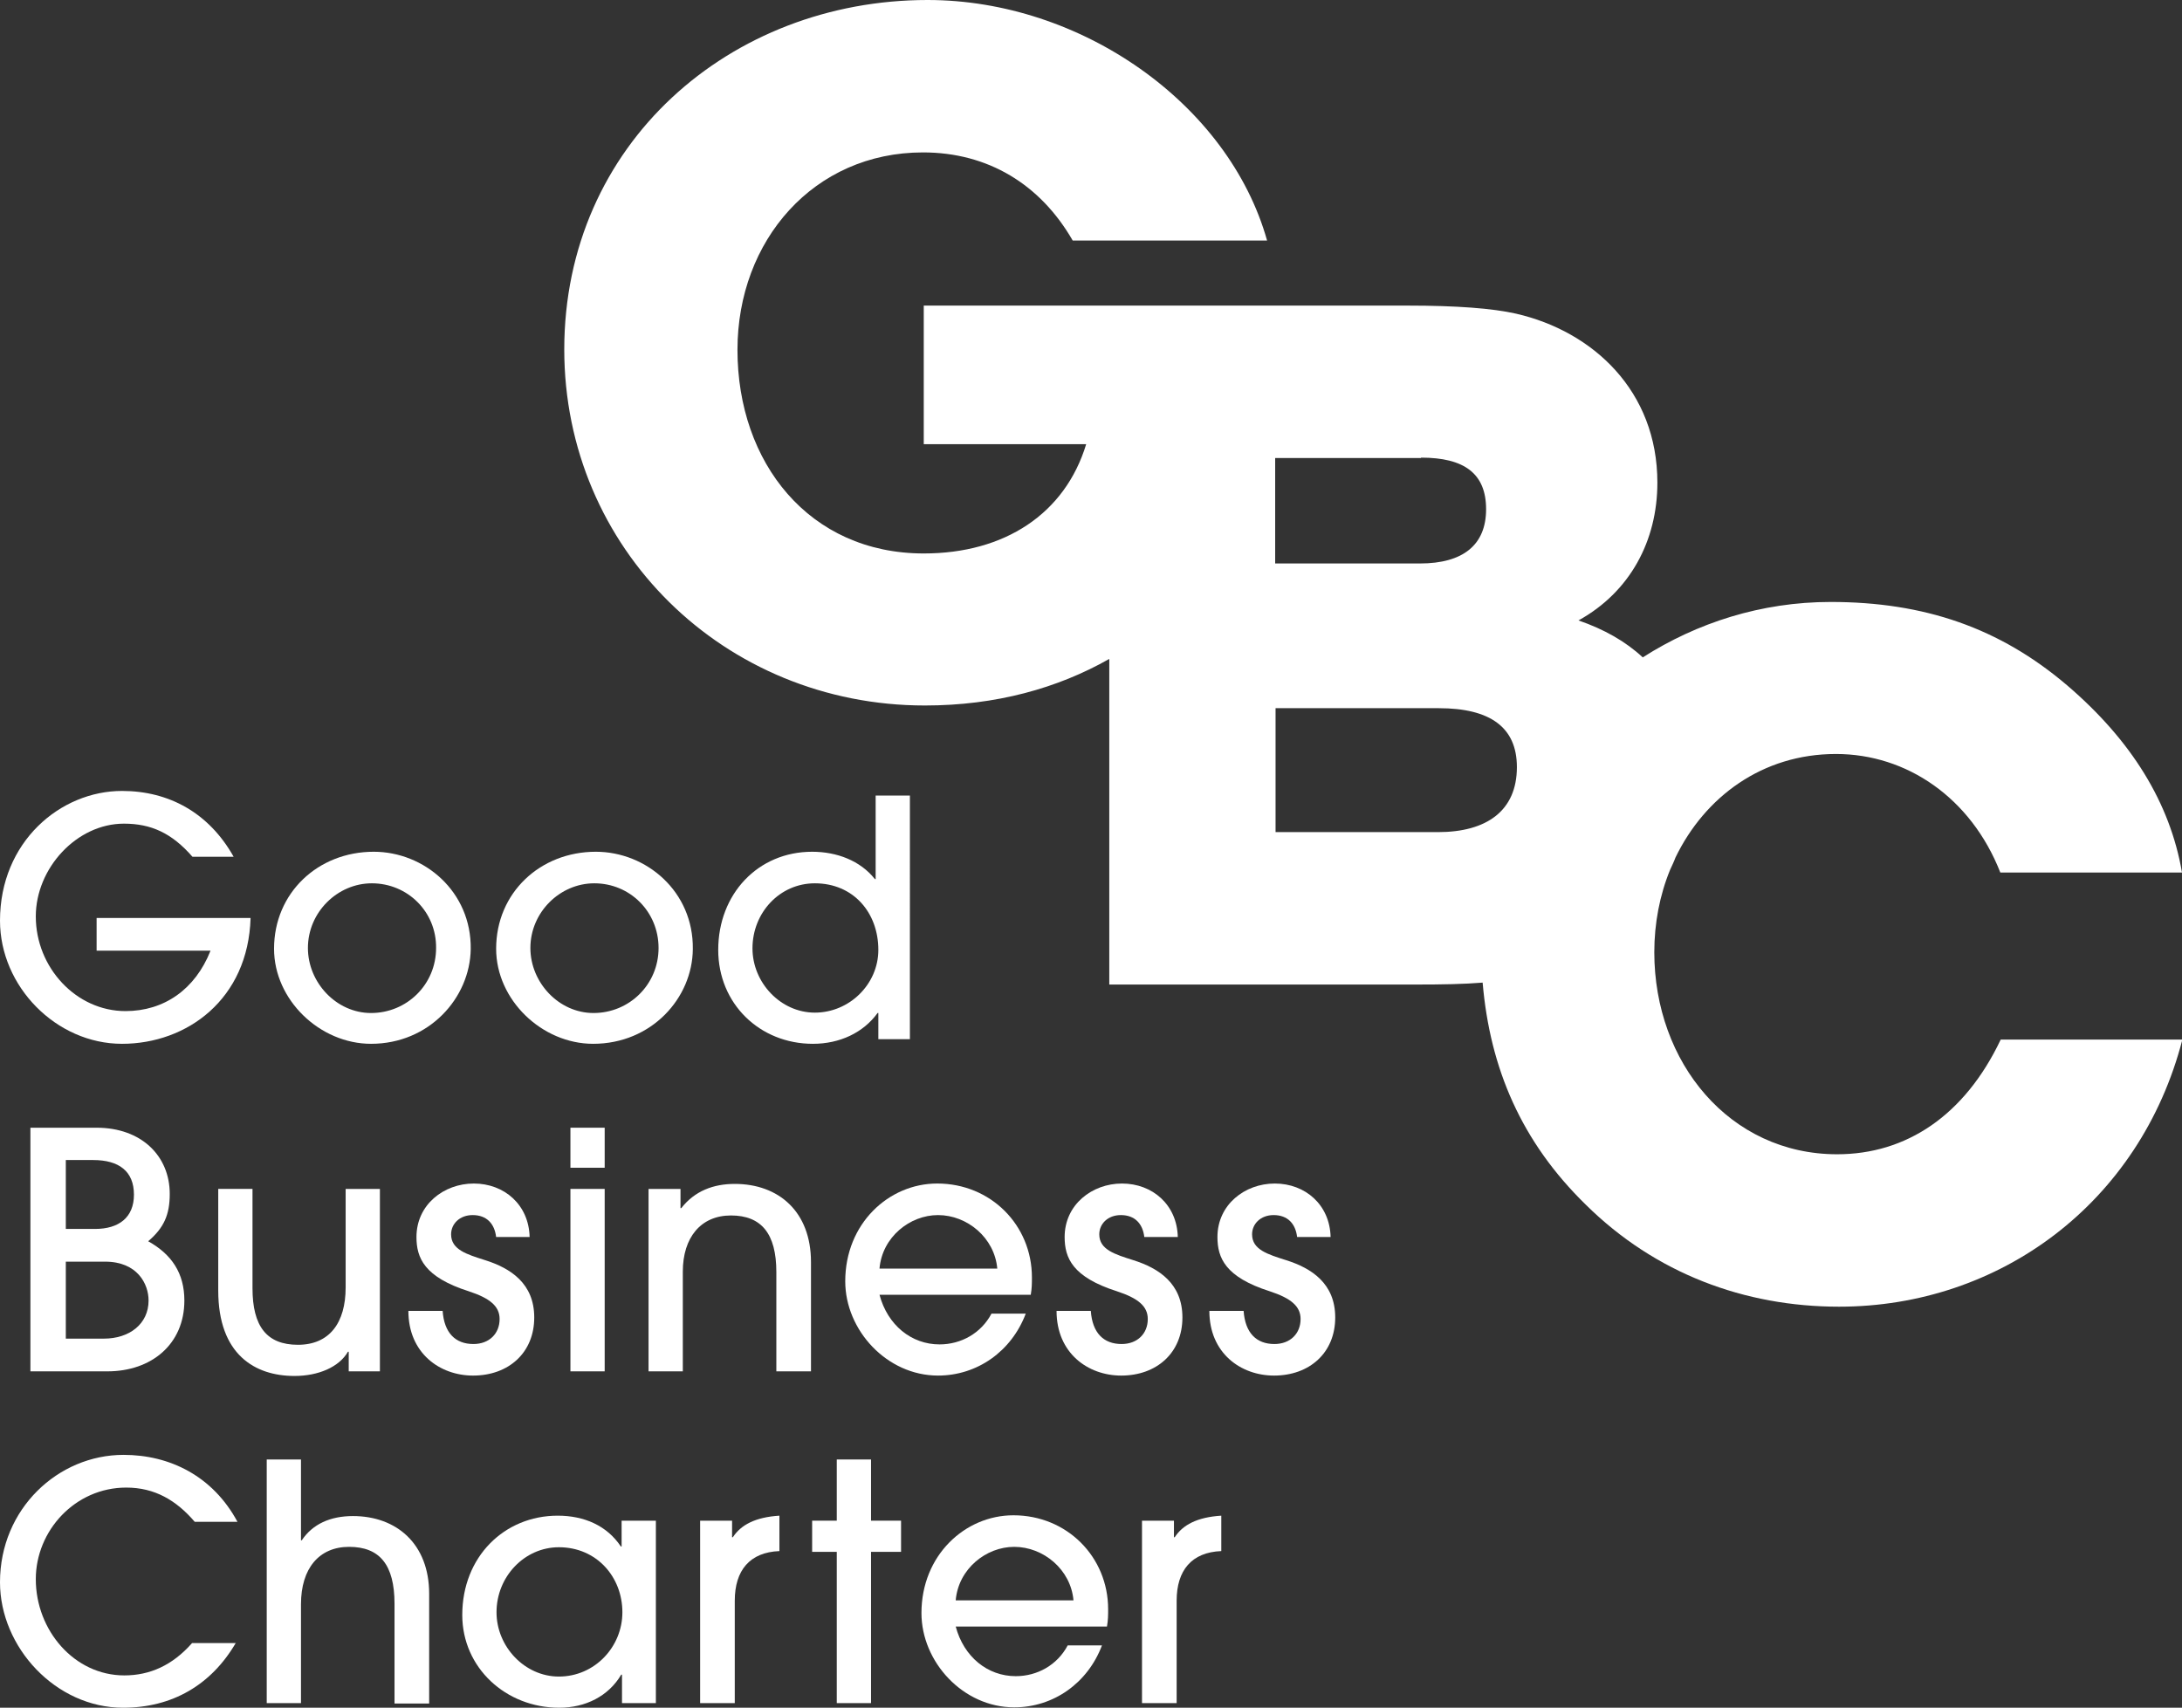
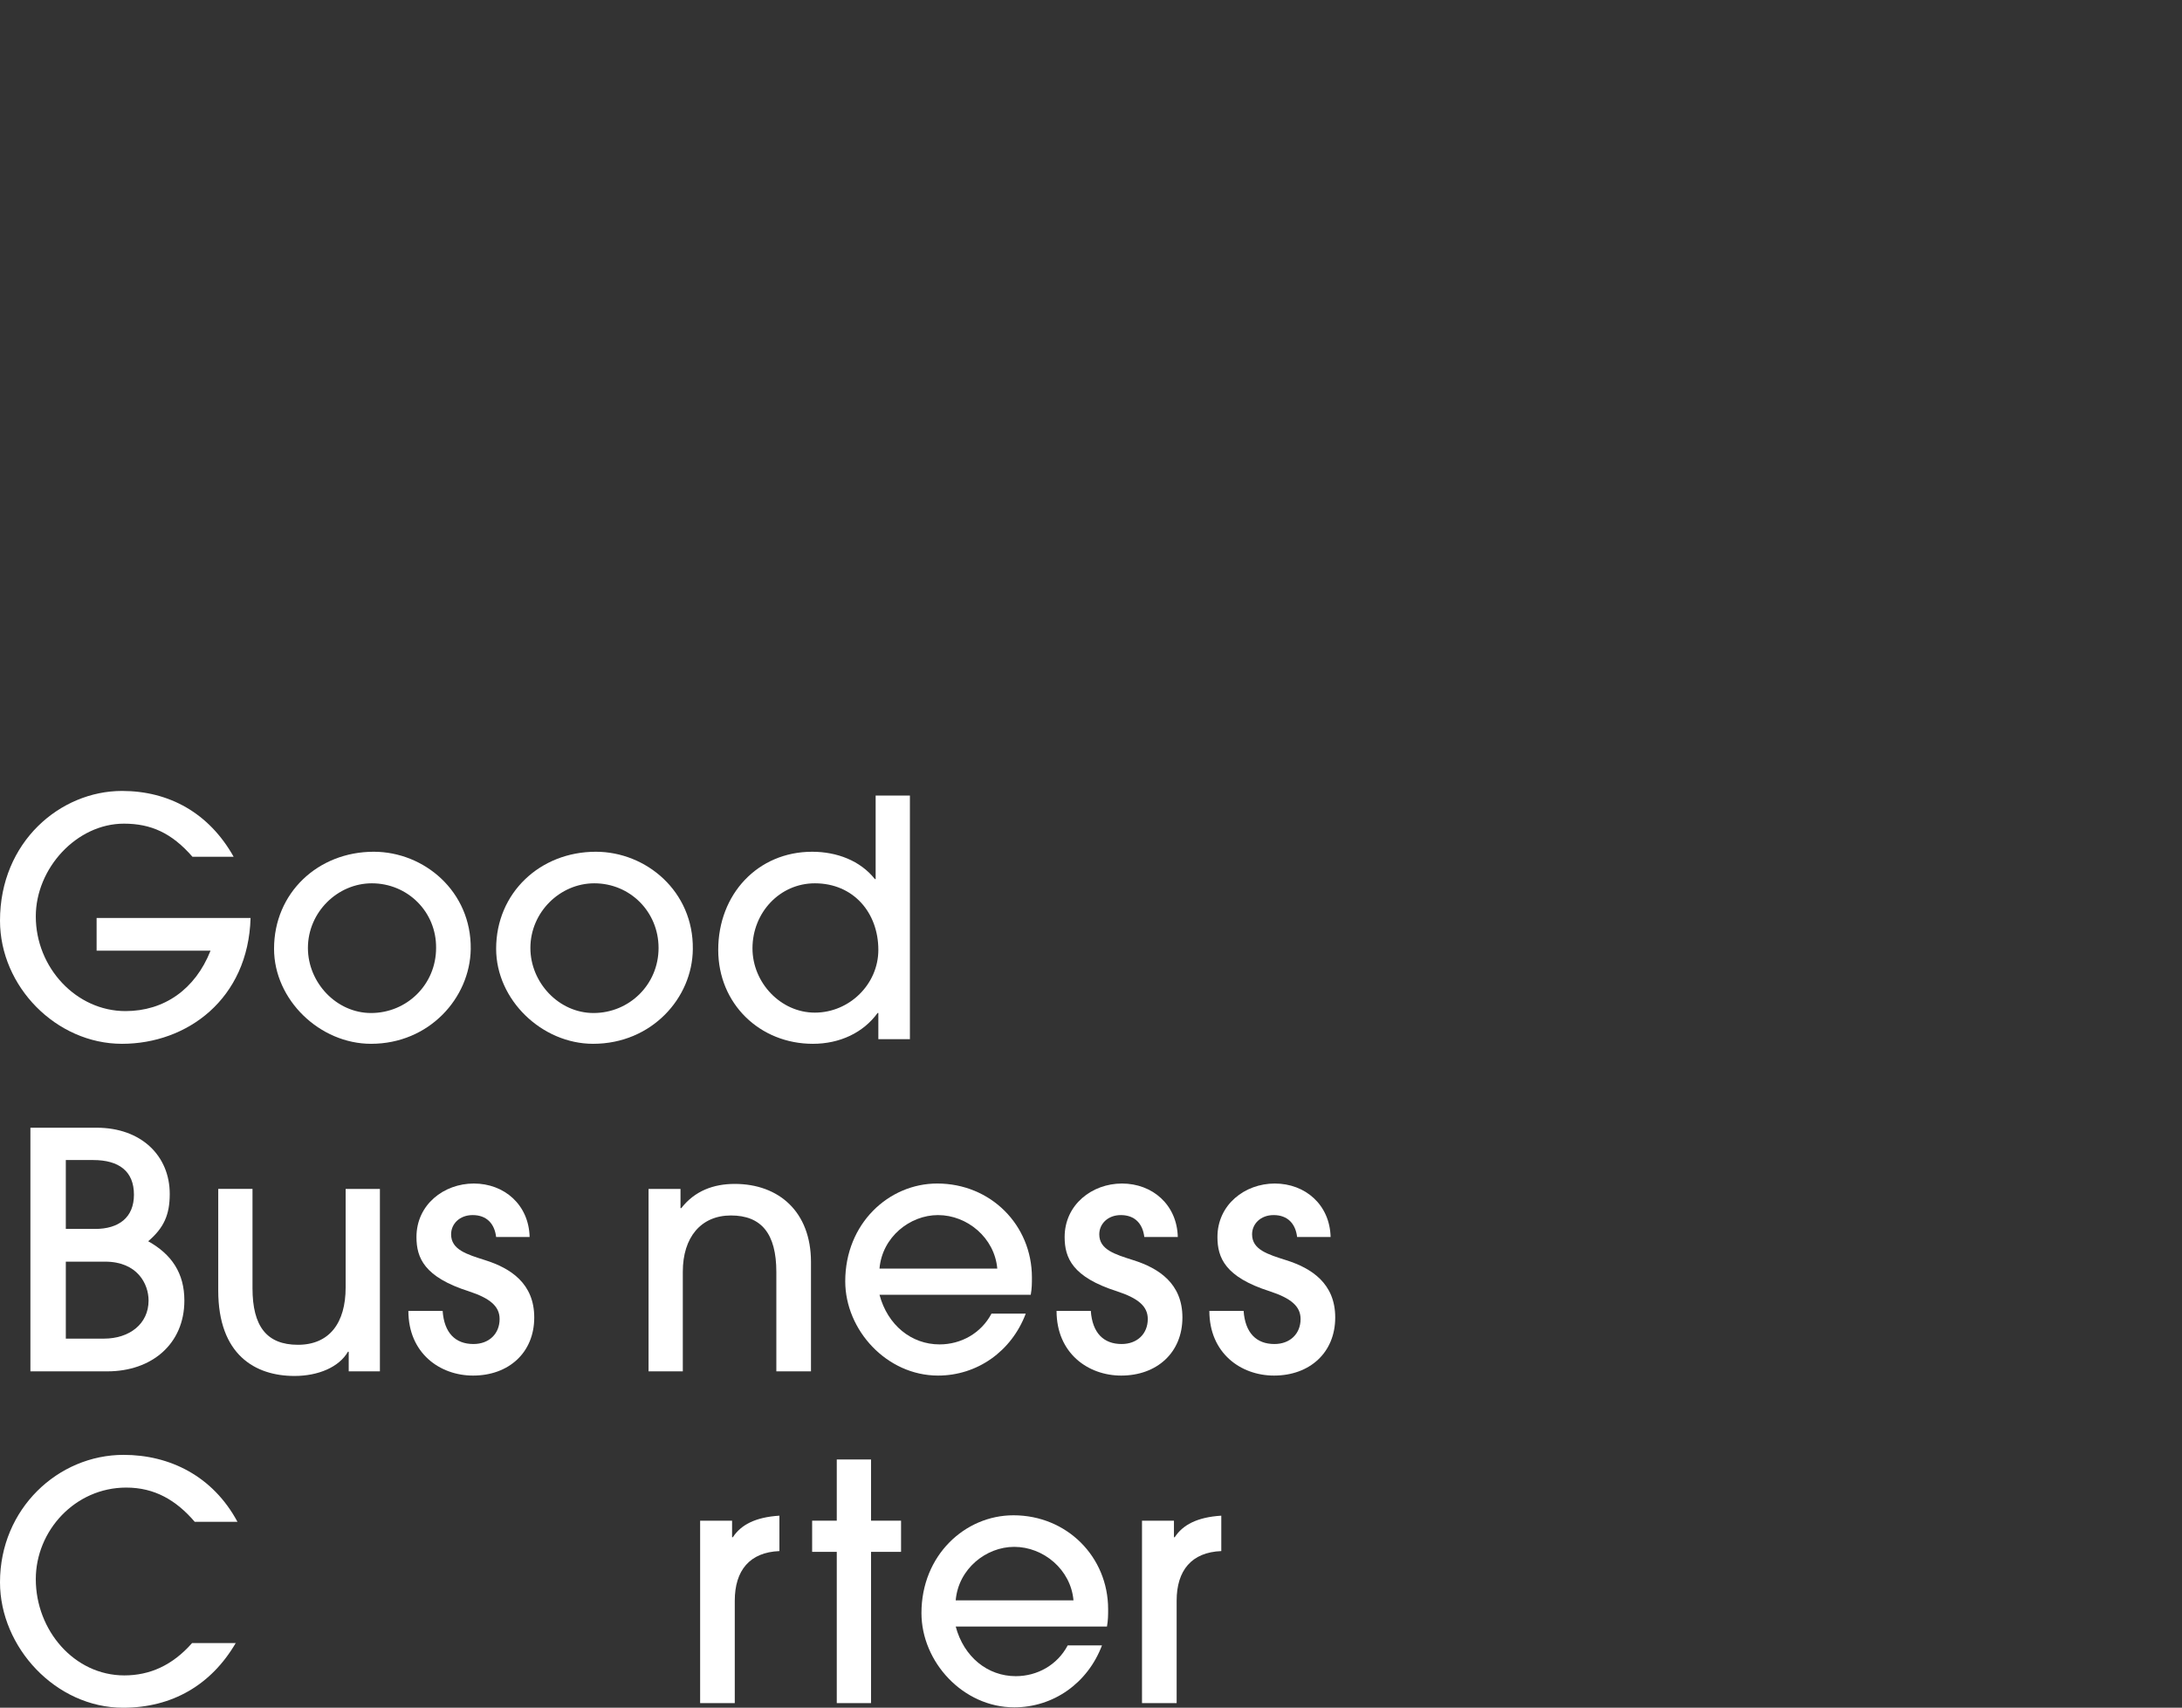
<svg xmlns="http://www.w3.org/2000/svg" version="1.1" id="Layer_1" x="0px" y="0px" viewBox="0 0 566.9 443.7" style="enable-background:new 0 0 566.9 443.7;" xml:space="preserve">
  <rect x="0" y="0" width="566.9" height="443.7" fill="#333333" stroke="none" />
-   <path style="fill:#FFFFFF;" d="M477.3,299.9c-27.9,0-47.5-23.8-47.5-52.5c0-7.5,1.4-14.8,4.1-21.4c0.5-1.1,1-2.1,1.4-3.2  c7.6-15.7,22.5-26.9,41.7-26.9c18.4,0,35.1,11.4,42.7,30.8h47.2c-3.1-18.1-13.1-34.3-29.8-48.6c-17.6-15-37.2-21.7-61.5-21.7  c-18,0-34.7,5.4-48.8,14.4c-4.4-4.1-10-7.3-16.7-9.6c13.4-7.4,20.5-20.7,20.5-35.8c0-23.8-16.7-39.3-36.7-43.9  c-6.2-1.4-15.5-2.1-28.1-2.1h-77.6v0H240v36h42.2c-5.5,18.1-21.2,28.4-42.2,28.4c-29.8,0-48.4-23.6-48.4-52.9  c0-28.4,19.8-51.3,48.2-51.3c16.9,0,30.5,8.3,38.9,22.9h50.5C319.2,26.9,280.8,0,241,0c-51.3,0-94.4,37.4-94.4,90.8  c0,51.7,41.5,92.5,93.7,92.5c18.5,0,34.5-4.5,47.9-12.1v84.6H368c6.7,0,12.3-0.1,17.2-0.5c1.9,22.3,10.1,41.4,26.8,57.7  c18.1,17.9,41.3,26.5,65.8,26.5c41.7,0,78.2-26.9,89.2-69.4h-47.2C510.4,289.9,495.2,299.9,477.3,299.9z M369.2,118.9  c11.2,0,16.9,4.1,16.9,13.4c0,9.3-6,14.1-17.2,14.1h-37.6v-27.4H369.2z M331.4,216.2V184h42.4c13.4,0,20.3,5,20.3,15.3  c0,11.4-7.9,16.9-20.5,16.9H331.4z" />
  <g>
    <path style="fill:#FFFFFF;" d="M25.1,247v-8.5h40c-0.6,21.1-16.5,32.7-33.4,32.7c-17.1,0-31.7-14.9-31.7-32   c0-20.5,15.7-33.7,31.7-33.7c12.2,0,22.6,5.7,29,17.1H50c-5.4-6.2-10.8-8.6-17.8-8.6c-12.3,0-22.9,11.6-22.9,24.1   c0,13.3,10.5,24.6,23.3,24.6c10,0,18.1-5.6,22.1-15.7H25.1z" />
    <path style="fill:#FFFFFF;" d="M96.4,271.2c-13.3,0-25.2-11.4-25.2-24.7c0-14.5,11.4-25.2,25.9-25.2c13.1,0,25.4,10.3,25.2,25.3   C122.1,259.3,111.5,271.2,96.4,271.2z M96.6,229.5c-8.9,0-16.6,7.5-16.6,16.8c0,9,7.4,16.9,16.4,16.9c9.3,0,16.9-7.4,16.9-16.9   C113.4,236.9,105.9,229.5,96.6,229.5z" />
-     <path style="fill:#FFFFFF;" d="M154.1,271.2c-13.3,0-25.2-11.4-25.2-24.7c0-14.5,11.4-25.2,25.9-25.2c13.1,0,25.4,10.3,25.2,25.3   C179.9,259.3,169.3,271.2,154.1,271.2z M154.4,229.5c-8.9,0-16.6,7.5-16.6,16.8c0,9,7.4,16.9,16.4,16.9c9.3,0,16.9-7.4,16.9-16.9   C171.1,236.9,163.7,229.5,154.4,229.5z" />
+     <path style="fill:#FFFFFF;" d="M154.1,271.2c-13.3,0-25.2-11.4-25.2-24.7c0-14.5,11.4-25.2,25.9-25.2c13.1,0,25.4,10.3,25.2,25.3   C179.9,259.3,169.3,271.2,154.1,271.2z M154.4,229.5c-8.9,0-16.6,7.5-16.6,16.8c0,9,7.4,16.9,16.4,16.9c9.3,0,16.9-7.4,16.9-16.9   C171.1,236.9,163.7,229.5,154.4,229.5" />
    <path style="fill:#FFFFFF;" d="M228.2,270v-6.8h-0.2c-3.7,5.1-9.8,8-16.8,8c-13.8,0-24.6-10.4-24.6-24.4   c0-14.5,10.3-25.5,24.4-25.5c6.4,0,12.5,2.3,16.3,7.1h0.2v-21.7h8.9V270H228.2z M211.7,229.5c-9.1,0-16.2,7.6-16.2,16.9   c0,8.9,7.3,16.7,16.2,16.7c9,0,16.5-7.4,16.5-16.3C228.2,237.1,221.7,229.5,211.7,229.5z" />
  </g>
  <g>
    <path style="fill:#FFFFFF;" d="M7.9,356.3v-63.3h17.2c11.6,0,19,7.3,19,17.2c0,5.4-1.5,8.8-5.6,12.3c6.1,3.4,9.4,8.3,9.4,15.4   c0,11.3-8.5,18.4-20,18.4H7.9z M24.7,319.3c6.2,0,10.1-3,10.1-8.9c0-6.1-3.9-9-10.6-9h-7.1v17.9H24.7z M27,347.8   c6.6,0,11.6-3.8,11.6-9.9c0-4.3-2.9-10.1-11.3-10.1H17.1v20H27z" />
    <path style="fill:#FFFFFF;" d="M90.6,356.3v-5.1h-0.2c-2.3,4-7.7,6.3-13.9,6.3c-10.2,0-19.8-5.5-19.8-22.2v-26.4h8.9v25.8   c0,9.9,3.7,14.7,11.8,14.7c8.2,0,12.4-5.7,12.4-14.9v-25.6h8.9v47.4H90.6z" />
    <path style="fill:#FFFFFF;" d="M128.9,321.4c-0.4-3.4-2.4-5.7-6.1-5.7c-3.4,0-5.6,2.3-5.6,5c0,4,4.1,5.2,8.8,6.7   c6.7,2.1,12.8,6.1,12.8,14.9c0,9.2-6.7,15.1-15.9,15.1c-8.6,0-16.8-5.8-16.8-16.8h8.9c0.4,5.7,3.3,8.6,8,8.6c4.1,0,6.8-2.7,6.8-6.5   c0-3.3-2.5-5.4-8-7.2c-11.6-3.7-13.6-8.7-13.6-14.1c0-8.4,7.1-13.9,14.9-13.9c7.9,0,14.3,5.5,14.5,13.9H128.9z" />
-     <path style="fill:#FFFFFF;" d="M148.2,303.4v-10.4h8.9v10.4H148.2z M148.2,356.3v-47.4h8.9v47.4H148.2z" />
    <path style="fill:#FFFFFF;" d="M201.7,356.3v-25.8c0-10-3.9-14.7-11.8-14.7c-7.8,0-12.5,5.7-12.5,14.6v25.9h-8.9v-47.4h8.3v5h0.2   c3.5-4.5,8.4-6.3,13.9-6.3c11.4,0,19.8,7.2,19.8,20.3v28.4H201.7z" />
    <path style="fill:#FFFFFF;" d="M228.5,336.4c2.1,7.9,8.3,12.9,15.6,12.9c5.6,0,10.8-2.9,13.5-8h8.9c-3.7,9.8-12.6,16.1-22.8,16.1   c-13.3,0-24.1-11.8-24.1-24.5c0-15,11.3-25.4,23.9-25.4c13.9,0,24.6,10.8,24.6,24.4c0,1.5,0,2.8-0.3,4.5H228.5z M259.1,329.6   c-0.7-8-7.8-13.9-15.4-13.9c-7.3,0-14.5,5.7-15.2,13.9H259.1z" />
    <path style="fill:#FFFFFF;" d="M297.3,321.4c-0.4-3.4-2.4-5.7-6.1-5.7c-3.4,0-5.6,2.3-5.6,5c0,4,4.1,5.2,8.8,6.7   c6.7,2.1,12.8,6.1,12.8,14.9c0,9.2-6.7,15.1-15.9,15.1c-8.6,0-16.8-5.8-16.8-16.8h8.9c0.4,5.7,3.3,8.6,8,8.6c4.1,0,6.8-2.7,6.8-6.5   c0-3.3-2.5-5.4-8-7.2c-11.6-3.7-13.6-8.7-13.6-14.1c0-8.4,7.1-13.9,14.9-13.9c7.9,0,14.3,5.5,14.5,13.9H297.3z" />
    <path style="fill:#FFFFFF;" d="M337,321.4c-0.4-3.4-2.4-5.7-6.1-5.7c-3.4,0-5.6,2.3-5.6,5c0,4,4.1,5.2,8.8,6.7   c6.7,2.1,12.8,6.1,12.8,14.9c0,9.2-6.7,15.1-15.9,15.1c-8.6,0-16.8-5.8-16.8-16.8h8.9c0.4,5.7,3.3,8.6,8,8.6c4.1,0,6.8-2.7,6.8-6.5   c0-3.3-2.5-5.4-8-7.2c-11.6-3.7-13.6-8.7-13.6-14.1c0-8.4,7.1-13.9,14.9-13.9c7.9,0,14.3,5.5,14.5,13.9H337z" />
  </g>
  <g>
    <path style="fill:#FFFFFF;" d="M61.3,426.8c-6.4,11-16.6,16.9-29.3,16.9c-17.5,0-32-15.7-32-32.6C0,392,15.1,378,32.1,378   c12,0,23.2,5.5,29.6,17.4H50.6c-4.8-5.6-10.4-8.9-17.8-8.9c-13.3,0-23.5,11.2-23.5,23.8c0,13.3,10,25,23,25   c6.6,0,12.5-2.6,17.6-8.4H61.3z" />
-     <path style="fill:#FFFFFF;" d="M102.5,442.5v-25.8c0-10.2-3.9-14.8-11.8-14.8c-7.8,0-12.5,5.6-12.5,14.9v25.7h-8.9v-63.3h8.9v21   h0.2c2.8-4.2,7.4-6.3,13.3-6.3c11.3,0,19.8,7.2,19.8,20.2v28.5H102.5z" />
-     <path style="fill:#FFFFFF;" d="M161.6,442.5v-7.4h-0.2c-3.3,5.6-9.3,8.6-16.1,8.6c-13.9,0-25.2-10.4-25.2-24.1   c0-15.1,10.9-25.8,24.8-25.8c6.9,0,12.8,2.6,16.4,8h0.2v-6.7h8.9v47.4H161.6z M161.7,418.9c0-9.2-6.7-16.9-16.5-16.9   c-8.9,0-16.2,7.6-16.2,16.9c0,8.9,7.3,16.7,16.2,16.7C154.5,435.6,161.7,427.9,161.7,418.9z" />
    <path style="fill:#FFFFFF;" d="M181.9,442.5v-47.4h8.3v4.3h0.2c2.1-3.2,5.8-5.2,12.1-5.6v9.2c-7.7,0.3-11.6,5-11.6,12.9v26.6H181.9   z" />
    <path style="fill:#FFFFFF;" d="M217.4,442.5v-39.3h-6.4v-8.1h6.4v-15.9h8.9v15.9h7.8v8.1h-7.8v39.3H217.4z" />
    <path style="fill:#FFFFFF;" d="M248.3,422.6c2.1,7.9,8.3,12.9,15.6,12.9c5.6,0,10.8-2.9,13.5-8h8.9c-3.7,9.8-12.6,16.1-22.8,16.1   c-13.3,0-24.1-11.8-24.1-24.5c0-15,11.3-25.4,23.9-25.4c13.9,0,24.6,10.8,24.6,24.4c0,1.5,0,2.8-0.3,4.5H248.3z M278.9,415.8   c-0.7-8-7.8-13.9-15.4-13.9c-7.3,0-14.5,5.7-15.2,13.9H278.9z" />
    <path style="fill:#FFFFFF;" d="M296.7,442.5v-47.4h8.3v4.3h0.2c2.1-3.2,5.8-5.2,12.1-5.6v9.2c-7.7,0.3-11.6,5-11.6,12.9v26.6H296.7   z" />
  </g>
</svg>